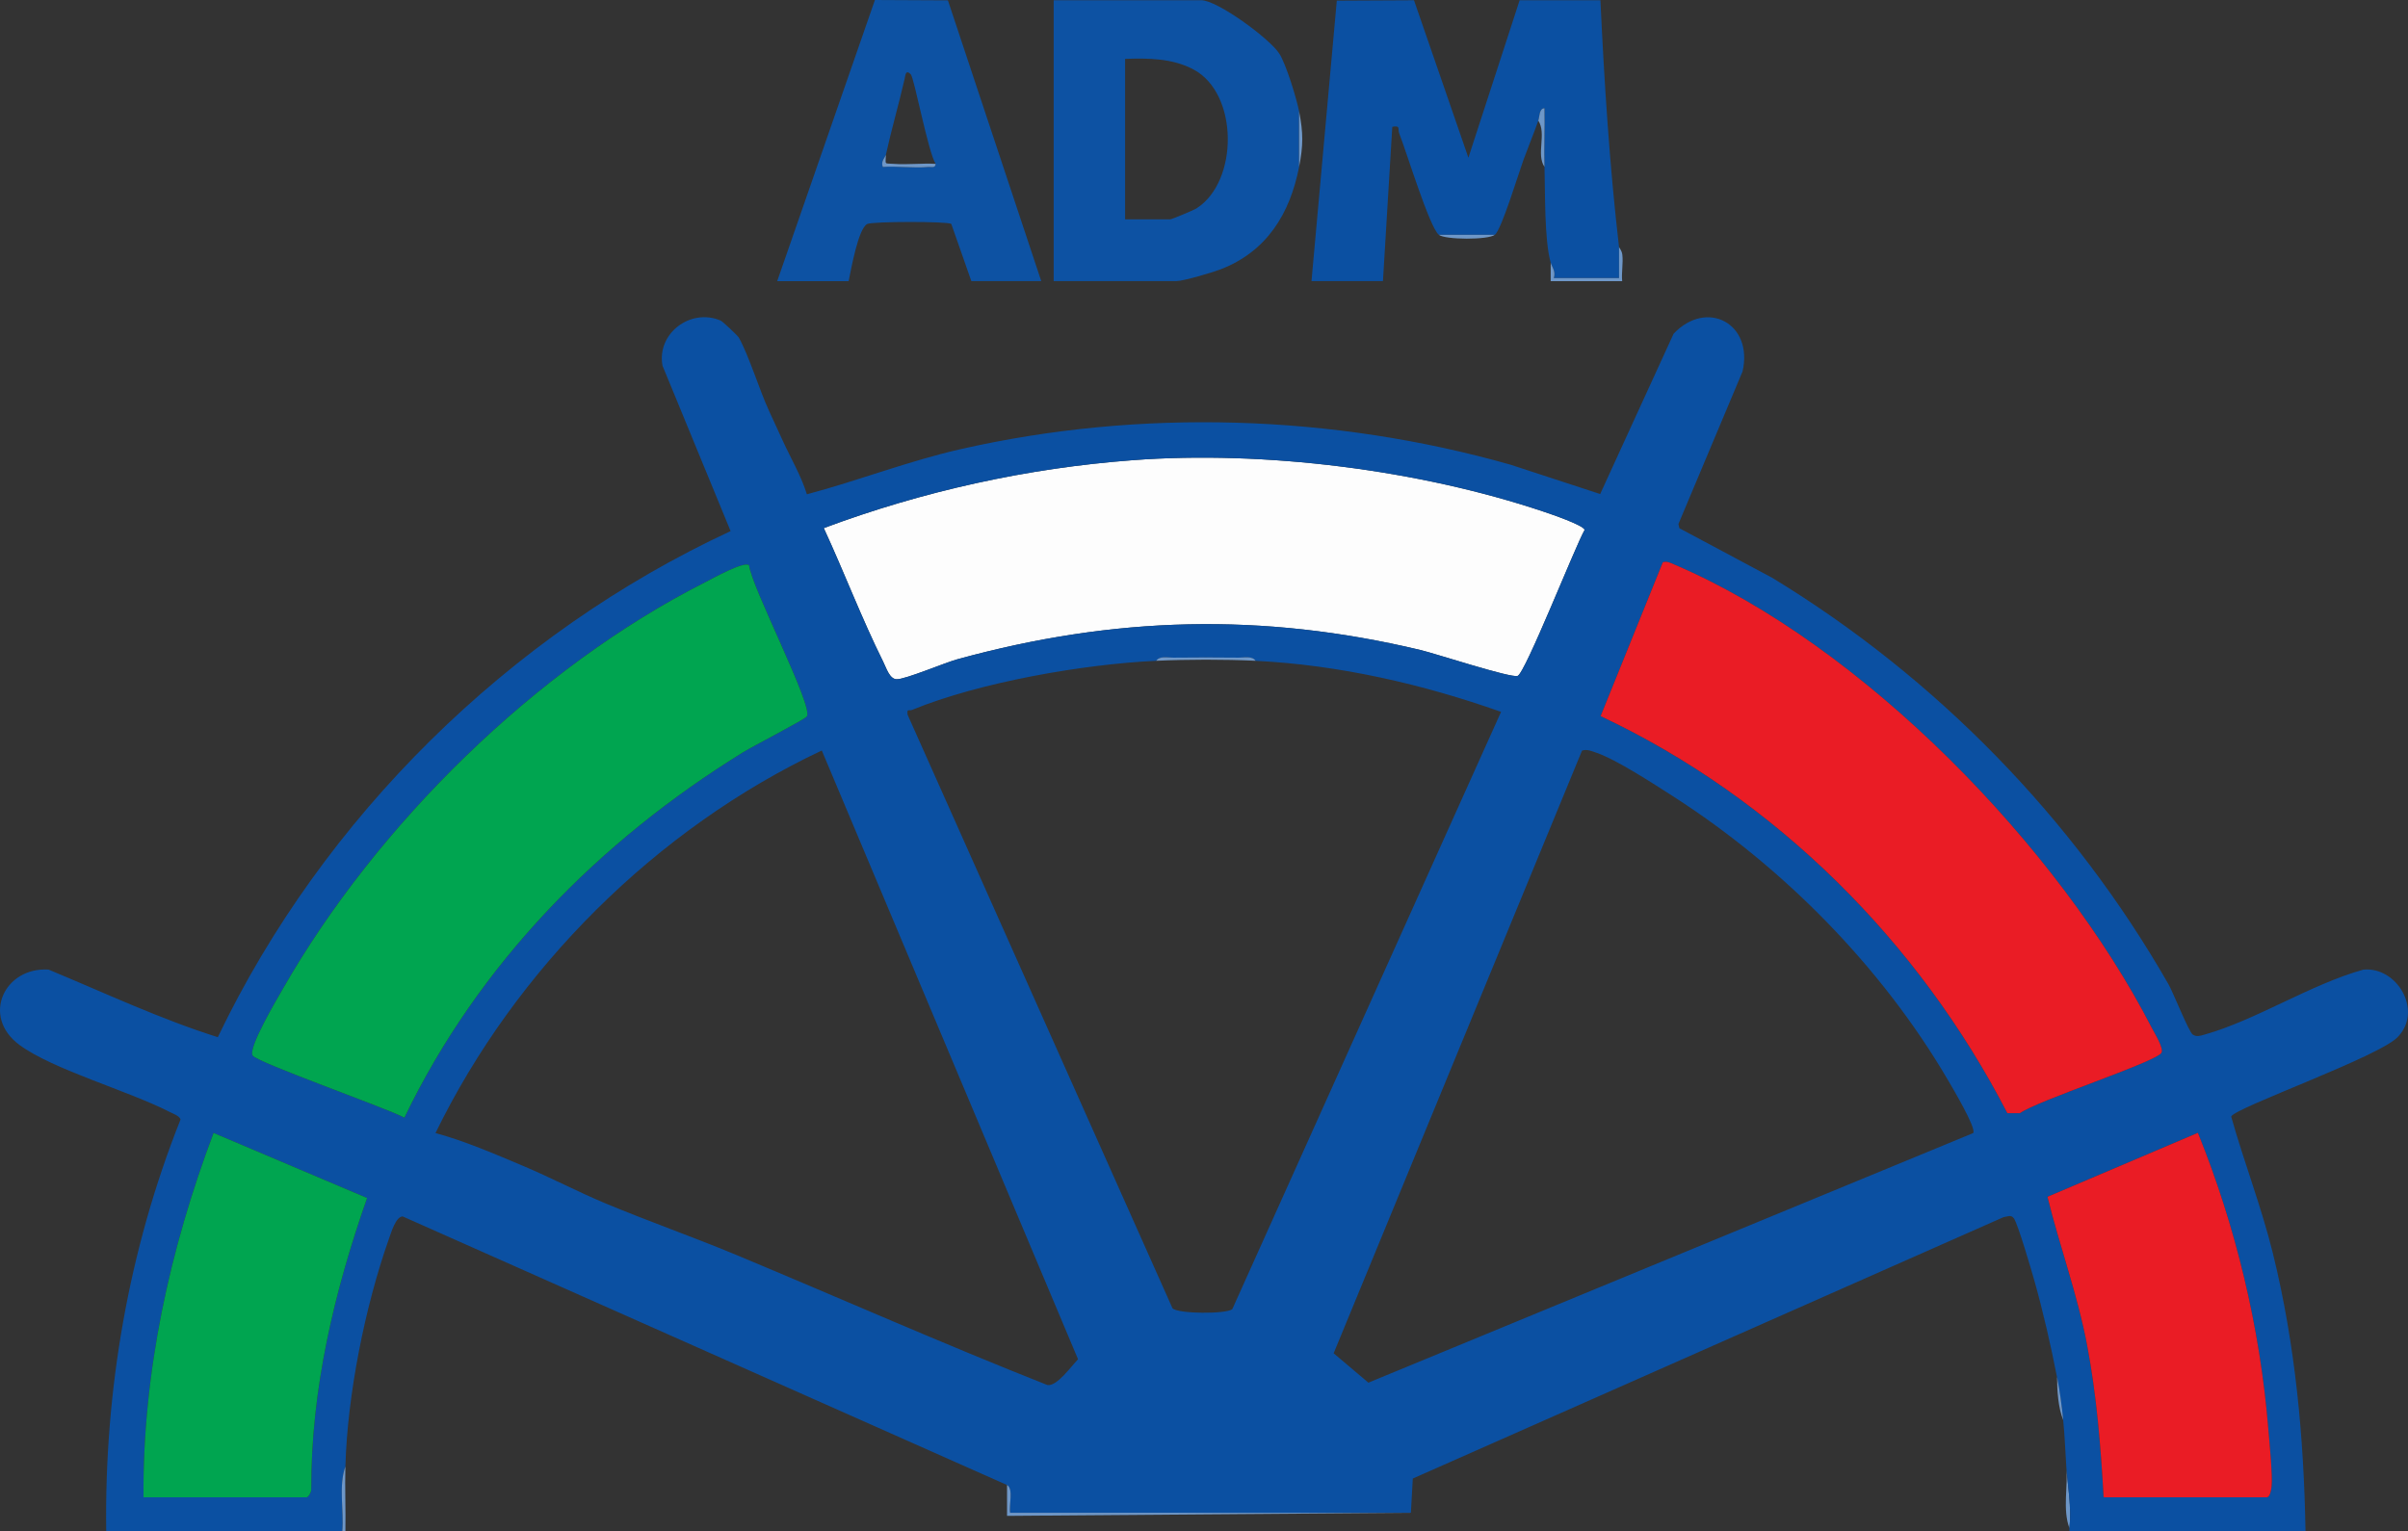
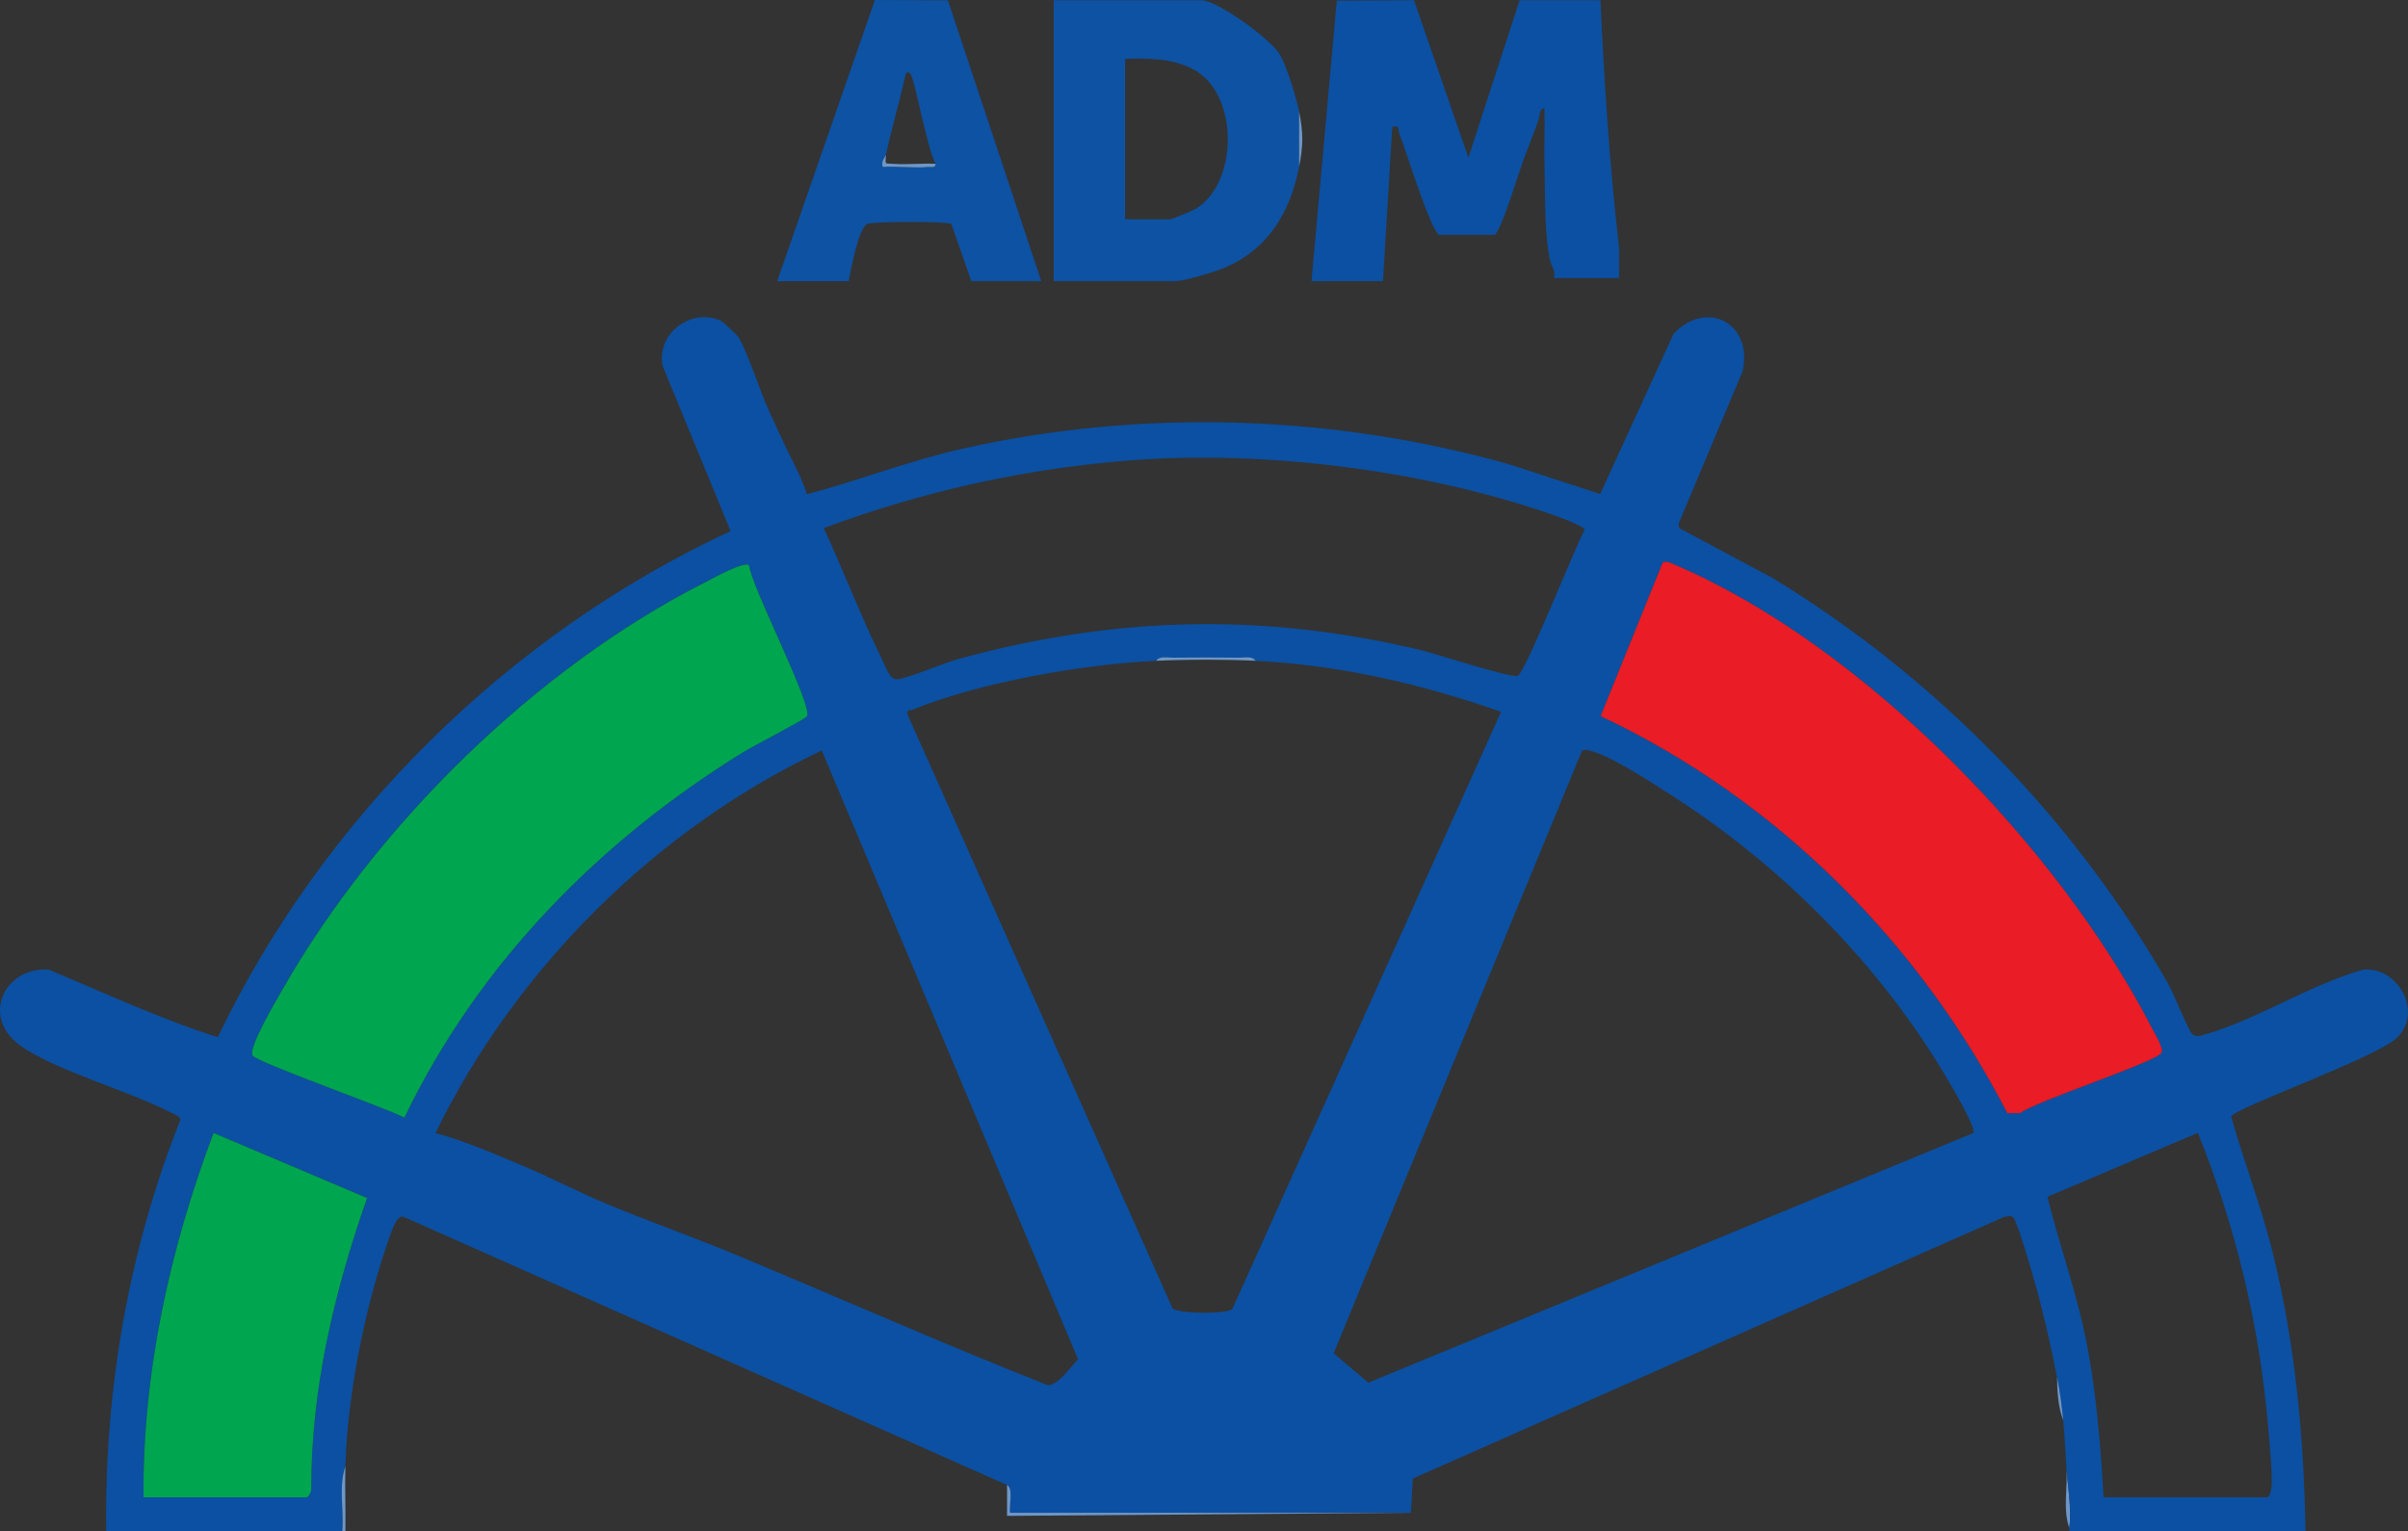
<svg xmlns="http://www.w3.org/2000/svg" id="_Слой_1" data-name="Слой 1" viewBox="0 0 742 472">
  <rect x="0" y="0" width="742" height="472" fill="#333333" stroke="none" />
  <defs>
    <style>
      .cls-1 {
        fill: #ea1c25;
      }

      .cls-2 {
        fill: #00a550;
      }

      .cls-3 {
        fill: #6e97c8;
      }

      .cls-4 {
        fill: #0b50a2;
      }

      .cls-5 {
        fill: #fdfdfd;
      }

      .cls-6 {
        fill: #0d52a3;
      }
    </style>
  </defs>
  <path class="cls-4" d="M443.37,72.38c-2.86-2.22-10.08-25.93-12.2-31.21-.58-1.45.55-2.57-2.15-2.09l-2.88,47.57h-22.02L411.92.2l23.79-.12,16.76,48.53L468.26.07h24.89c1.19,25.36,2.81,50.89,5.74,76.12v9.52s-20.1,0-20.1,0c.68-2.09-.58-3.39-.96-4.76-1.98-7.01-1.68-21.58-1.91-29.5-.18-6,.14-12.07,0-18.07-1.66-.04-1.51,2.68-1.9,3.8-1.47,4.14-3.11,8.08-4.58,12.1s-6.78,21.54-8.82,23.11h-17.23Z" />
  <path class="cls-6" d="M400.3,51.45c-2.82,14.4-9.93,26.08-24.22,31.58-2.43.94-11.51,3.62-13.59,3.62h-37.81V.07h45.47c4.98,0,21.19,11.91,24.08,16.49,2.08,3.29,5.28,13.72,6.07,17.76v17.13ZM346.69,67.62h13.88c.44,0,7.18-2.8,8.09-3.37,13.01-8.25,13.07-35.36-.86-42.82-6.49-3.47-13.95-3.54-21.11-3.28v49.48Z" />
  <path class="cls-6" d="M239.49,86.65L269.6,0l22.49.11,28.76,86.54h-21.54l-6.18-17.64c-1.2-.8-24.23-.79-25.9.03-2.77,1.36-5,14.14-5.73,17.62h-22.02ZM272.99,47.64c-.18.82-1.7,2.09-.96,3.8,4.51-.3,9.45.42,13.9.02,1.03-.09,2.35.45,2.38-.97-2.27-3.38-6.61-26.54-7.67-27.59-1.6-1.59-1.62.28-1.89,1.42-1.8,7.84-4.03,15.49-5.76,23.32Z" />
-   <path class="cls-3" d="M498.89,76.18c.01.12.84.99,1.01,2.29.32,2.55-.3,5.55-.04,8.19h-22.03s0-5.71,0-5.71c.38,1.36,1.64,2.67.96,4.76h20.1s0-9.52,0-9.52Z" />
-   <path class="cls-3" d="M475.92,51.45c-2.65-3.88.72-10.22-1.91-14.27.4-1.12.25-3.84,1.9-3.8.15,6.01-.17,12.07,0,18.07Z" />
  <path class="cls-3" d="M400.3,51.45v-17.13c1.32,6.75,1.31,10.45,0,17.13Z" />
-   <path class="cls-3" d="M460.6,72.38c-2.07,1.6-15.23,1.55-17.23,0h17.23Z" />
-   <path class="cls-5" d="M253.84,162.78c30.48-11.38,62.67-18.5,95.25-20.94,40.47-3.03,88.17,2.96,126.62,15.89,2.15.72,12.25,4.15,12.58,5.6-2.92,5.1-18.29,44.2-20.65,45.01-2.11.73-25.27-6.88-30-8-48.75-11.62-94.44-10.38-142.63,2.87-3.96,1.09-16.07,6.24-18.73,6.16-2.18-.06-3.21-3.56-4.11-5.35-6.68-13.42-12.04-27.63-18.33-41.24Z" />
  <path class="cls-3" d="M637.68,471.05c-2.18-5.77-.39-12.93-.96-19.03.42,6.02,1.66,12.65.96,19.03Z" />
  <path class="cls-3" d="M272.99,47.64c-.12,3.33-.59,2.63,2.35,2.86,4.25.33,8.7-.24,12.97,0-.03,1.42-1.35.87-2.38.97-4.44.4-9.39-.31-13.9-.02-.74-1.71.78-2.98.96-3.8Z" />
  <g>
    <path class="cls-4" d="M32.73,472c-.59-43.37,6.89-86.71,22.9-126.93-.25-1.09-2.38-1.83-3.4-2.35-12.63-6.49-35.93-13.03-46.24-20.64-11.88-8.78-4.61-24.06,8.96-23.22,17.28,7.17,34.3,15.2,52.17,20.84,32.4-67.66,89.7-124.28,158.01-155.99l-20.98-50.98c-1.85-9.93,8.61-17.84,17.86-13.94.74.31,5.38,4.76,5.67,5.29,3.13,5.64,6.31,16.11,9.33,22.65,1.39,3.01,2.72,5.9,4.19,9.12,2.5,5.47,5.64,10.74,7.44,16.51,15.87-4.21,31.24-10.24,47.28-13.89,55.46-12.63,114.88-10.75,169.5,4.76l27.66,9.05,22.62-49.4c10.2-10.8,24.64-3.19,21.25,11.62l-19.76,47.02.29,1.29,28.64,15.31c50.39,30.67,92.77,74.03,122.09,125.29,1.45,2.54,6.24,14.68,7.47,15.49s2.41.34,3.63,0c15.77-4.42,32.73-15.52,48.94-20.02,10.33-.98,18.19,12.39,10.9,20.43-4.57,5.93-50.71,22.15-51.63,24.86,3.93,14,9.34,27.9,12.86,42.2,6.92,28.16,9.54,56.66,10.04,85.64h-72.75v-.95c.71-6.38-.53-13.01-.96-19.03-.32-4.56-.49-9.88-.96-14.27-.53-5.02-.98-8.52-1.91-13.32-1.84-9.5-4.34-20.39-6.97-29.7-.94-3.31-5.03-17.36-6.32-19.22-.84-1.2-2.11-.48-3.2-.34l-182.01,80.56-.59,10.56h-123.48c-.44-2.14,1.11-7.38-.95-8.56l-186.23-82.79c-2.16.03-3.61,5.14-4.31,7.1-7.34,20.8-12.74,47.95-13.35,69.98-2.19,6.1-.38,13.56-.96,19.98H32.73ZM253.84,162.78c6.28,13.6,11.65,27.81,18.33,41.24.89,1.79,1.92,5.29,4.11,5.35,2.66.07,14.77-5.07,18.73-6.16,48.19-13.25,93.89-14.49,142.63-2.87,4.74,1.13,27.89,8.73,30,8,2.35-.81,17.72-39.91,20.65-45.01-.33-1.45-10.43-4.88-12.58-5.6-38.45-12.94-86.15-18.92-126.62-15.89-32.58,2.44-64.78,9.56-95.25,20.94ZM493.21,220.74c54,25.42,98.12,69.62,125.32,122.37l3.86.02c5.35-3.87,41.8-15.74,43.61-18.59.86-1.35-2.15-6.14-2.93-7.65-28.58-55.65-88.96-118.05-147.22-142.91-1.12-.48-2.19-1.08-3.48-.67l-19.17,47.43ZM230.82,174.24c-1.57-1.35-11.15,4.04-13.37,5.16-52.25,26.41-101.44,74.93-130.32,125.45-1.72,3.01-10.75,18.21-9.29,20.5,1.35,2.12,41.31,16.19,46.77,19.15,22.8-47.35,59.85-85.13,104.43-112.67,2.86-1.77,18.99-10.08,19.6-11.02,2.02-3.1-17.17-40.05-17.82-46.57ZM356.26,203.68c-22.46,1.04-54.45,6.62-75.22,15.14-.93.38-1.69-.55-1.36,1.51l81.61,182.92c1.56,1.76,16.65,1.85,18.44.26l82.81-184.09c-24.11-8.53-49.94-14.48-75.65-15.73-.99-1.58-3.63-.95-5.25-.97-6.7-.08-13.43-.07-20.13,0-1.62.02-4.26-.61-5.25.97ZM186.22,370.78c13.45,5.64,27.33,10.47,40.79,16.09,31.93,13.33,63.54,27.32,95.73,40.05,2.93.51,7.36-5.81,9.45-7.94l-78.96-187.65c-51.22,24.19-94.4,67.4-119.04,117.92,9.09,2.47,18.04,6.36,26.77,10.03,8.49,3.57,17.31,8.17,25.25,11.5ZM608.01,349.25c1.15-1.34-6.5-14.16-7.84-16.46-20.35-34.71-50.62-65.49-84.51-87.26-5.87-3.77-17.59-11.42-23.74-13.51-1.46-.49-2.84-1.16-4.43-.66l-76.54,185.77,10.71,9.06,186.35-76.93ZM44.22,461.53h50.25c.54,0,1.47-1.6,1.44-2.38-.09-30.81,7.08-61.04,17.21-89.87l-47.31-20.06c-13.48,35.73-21.9,73.88-21.59,112.31ZM648.21,461.53h50.25c1.04,0,1.38-2.33,1.49-3.29.38-3.22-.7-14.13-1.03-18.11-2.53-30.98-10.05-62.24-21.67-90.95l-46.35,19.72c3.78,15.37,9.28,30.19,12.23,45.81,2.91,15.44,4.18,31.13,5.07,46.82Z" />
    <path class="cls-3" d="M106.43,472h-.96c.57-6.42-1.23-13.88.96-19.98-.19,6.64.13,13.34,0,19.98Z" />
    <path class="cls-1" d="M493.21,220.74l19.17-47.43c1.28-.41,2.35.19,3.48.67,58.27,24.86,118.64,87.26,147.22,142.91.78,1.51,3.79,6.31,2.93,7.65-1.81,2.85-38.26,14.71-43.61,18.59l-3.86-.02c-27.2-52.75-71.32-96.95-125.32-122.37Z" />
    <path class="cls-2" d="M230.82,174.24c.65,6.52,19.84,43.48,17.82,46.57-.61.94-16.74,9.25-19.6,11.02-44.58,27.54-81.63,65.32-104.43,112.67-5.46-2.95-45.42-17.02-46.77-19.15-1.47-2.3,7.57-17.49,9.29-20.5,28.89-50.52,78.07-99.04,130.32-125.45,2.21-1.12,11.79-6.5,13.37-5.16Z" />
-     <path class="cls-1" d="M648.21,461.53c-.88-15.68-2.15-31.38-5.07-46.82-2.95-15.62-8.45-30.44-12.23-45.81l46.35-19.72c11.62,28.71,19.13,59.97,21.67,90.95.33,3.98,1.41,14.89,1.03,18.11-.11.96-.46,3.29-1.49,3.29h-50.25Z" />
    <path class="cls-2" d="M44.22,461.53c-.31-38.43,8.11-76.58,21.59-112.31l47.31,20.06c-10.13,28.82-17.3,59.05-17.21,89.87.03.78-.9,2.38-1.44,2.38h-50.25Z" />
    <path class="cls-3" d="M310.32,457.73c2.06,1.18.52,6.42.95,8.57h123.48s-124.44.95-124.44.95v-9.52Z" />
    <path class="cls-3" d="M386.9,203.68c-9.51-.46-21.11-.44-30.63,0,.99-1.58,3.63-.95,5.25-.97,6.7-.07,13.43-.08,20.13,0,1.62.02,4.26-.61,5.25.97Z" />
    <path class="cls-3" d="M635.77,437.75c-1.56-3.78-1.89-9.04-1.91-13.32.93,4.8,1.38,8.3,1.91,13.32Z" />
  </g>
</svg>